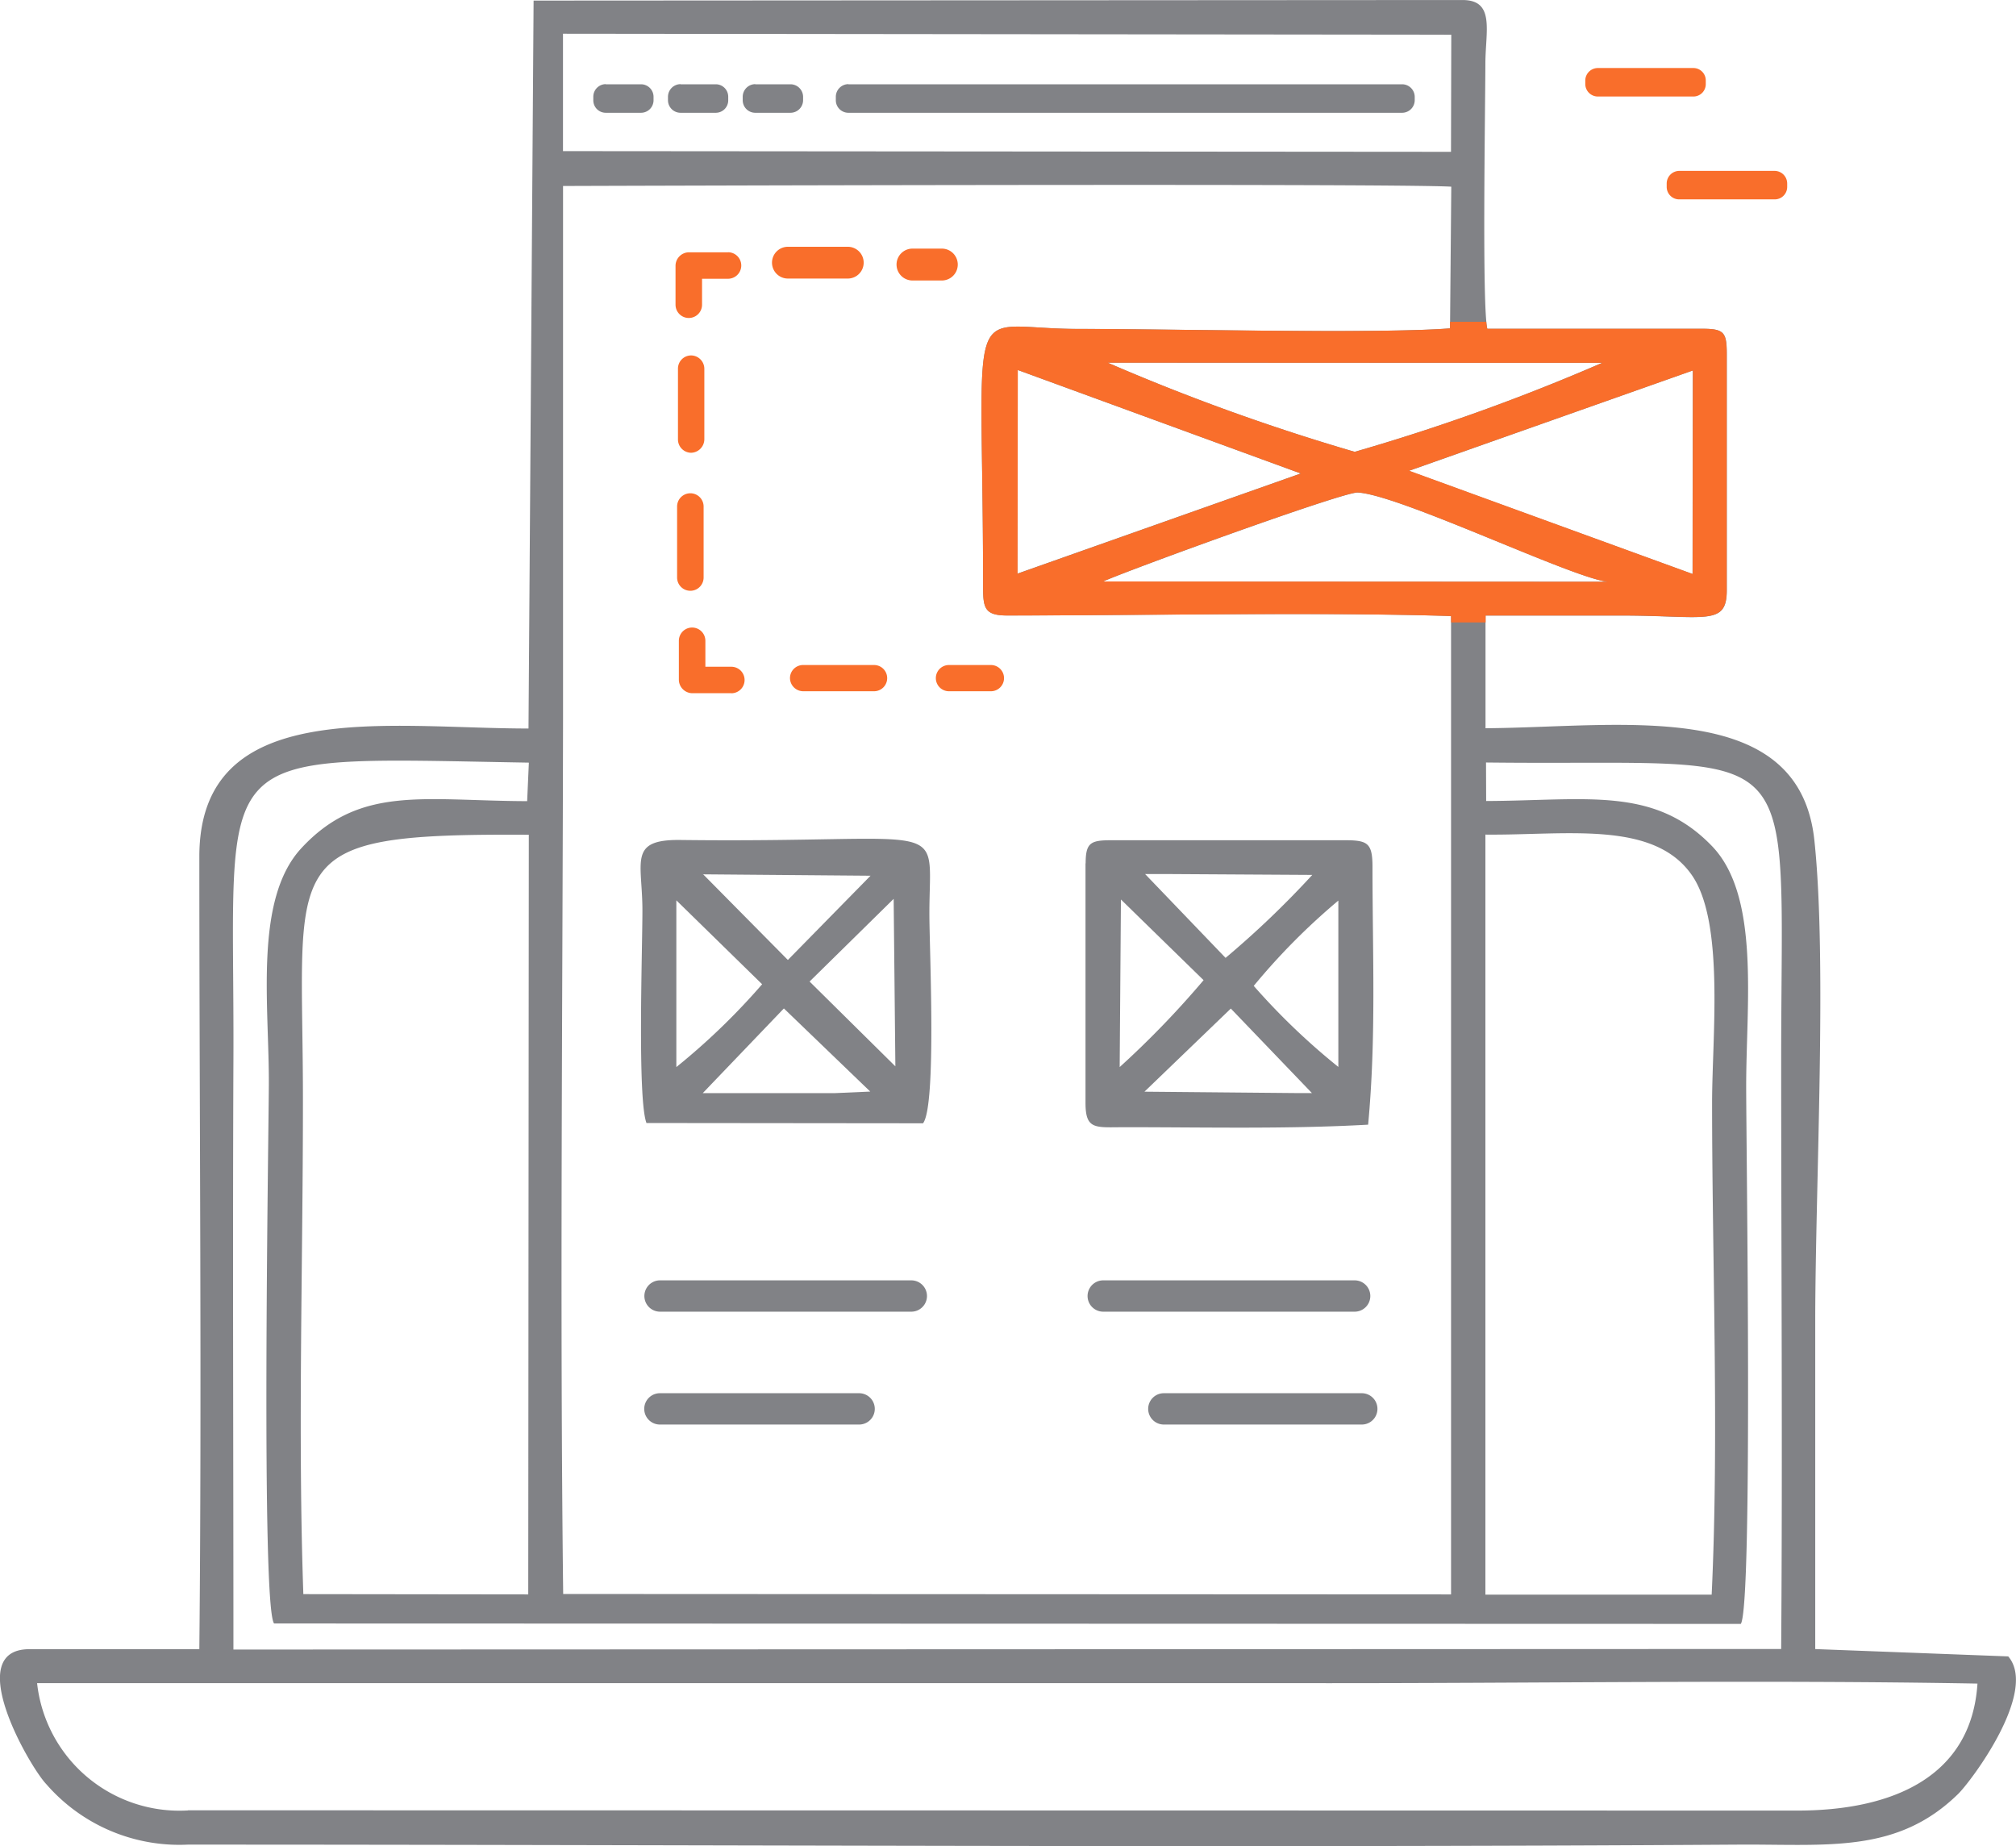
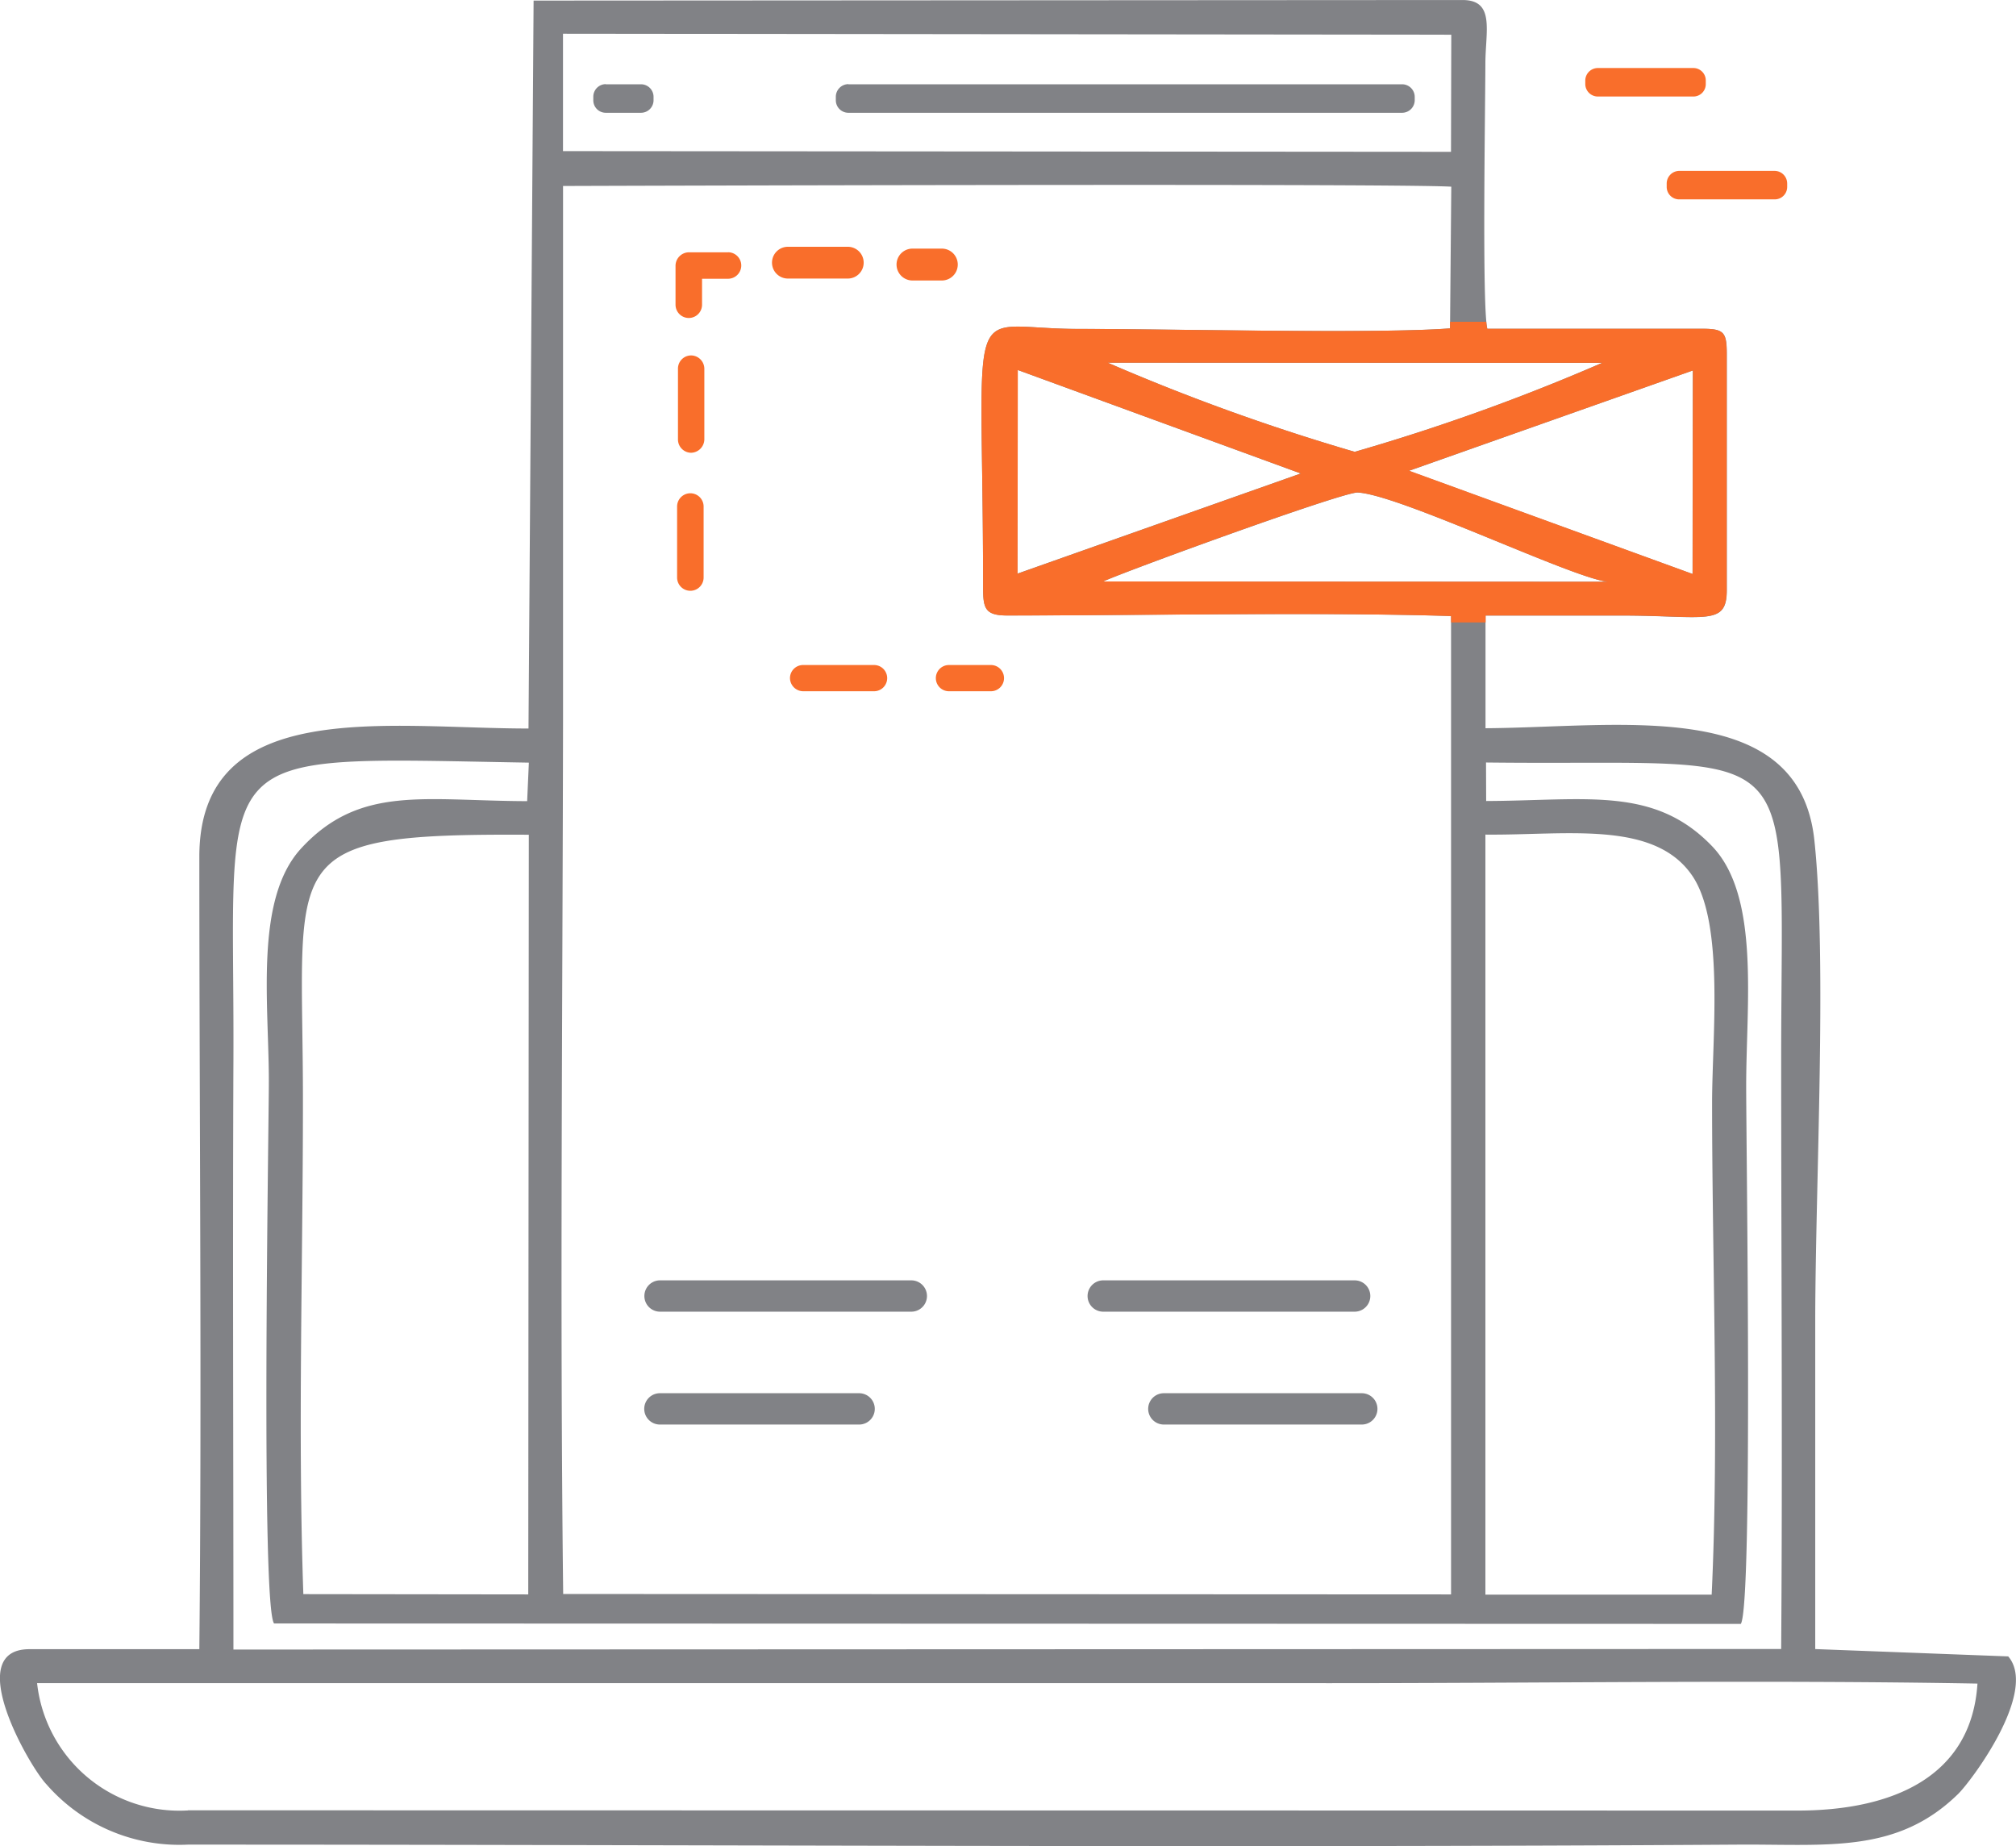
<svg xmlns="http://www.w3.org/2000/svg" width="72.08" height="66" viewBox="0 0 72.08 66">
  <g id="Wireframe" transform="translate(-1019 -4286)">
    <g id="Component_23_1" data-name="Component 23 – 1" transform="translate(1019 4286)">
      <path id="Path_898" data-name="Path 898" d="M242.3,101.517a5.12,5.12,0,0,1-5.393-4.55h45.415c7.895.01,16.178-.126,23.961.015-.212,3.324-3.022,4.55-6.482,4.54l-57.5-.01ZM288.69,66.63c2.9.03,6.048-.53,7.405,1.483,1.145,1.71.7,5.761.7,8.1,0,5.69.252,11.97-.015,17.59H288.69V66.63ZM246.427,93.789c-.2-5.725-.015-11.809-.015-17.575.01-8.833-1.1-9.63,8.076-9.579l-.02,27.159-8.036-.01Zm-2.5,1.972c0-7.037-.03-14.079,0-21.116.045-11.325-1.175-10.785,10.563-10.588l-.061,1.377c-3.692-.01-5.983-.585-8.081,1.69-1.7,1.846-1.135,5.65-1.155,8.485-.015,2.28-.277,18.6.187,19.224l52.442.015c.434-.676.192-16.98.192-19.235,0-2.936.5-6.775-1.216-8.565-2.068-2.154-4.479-1.634-8.081-1.619l-.005-1.377c11.567.136,10.553-1.241,10.553,10.593,0,7.032.051,14.079,0,21.1l-55.338.02ZM275.024,57.58c.858-.388,8.586-3.208,9.1-3.178,1.518.076,7.849,3.138,8.969,3.188l-18.064-.01Zm21.081-7.536-.01,7.269-10.139-3.687L296.1,50.039Zm-24.138-.025,10.119,3.7L271.957,57.3l.01-7.279Zm20.9-.257a72.588,72.588,0,0,1-8.853,3.183,75.276,75.276,0,0,1-8.833-3.188l17.681.005Zm-37.152-6.321c.02,0,29.661-.1,31.755.025l-.045,5.065c-2.562.2-9.892.02-13.3.02-4.167,0-3.395-1.6-3.395,9.221,0,.762.06,1.024.862,1.024,4.848,0,11.219-.126,15.87.02V93.794l-31.745-.015c-.121-10.18-.02-21.045-.005-31.311V43.441Zm0-5.443,31.755.035-.01,4.187-31.75-.025V38ZM288.69,58.8h4.848c3.022,0,3.784.393,3.784-.908V49.454c0-.792-.1-.908-.893-.908H288.76c-.192-.747-.076-7.718-.071-9.463,0-1.175.358-2.29-.817-2.29l-33.213.02-.182,26.024c-5.065,0-11.769-1.165-11.769,4.58,0,9.312.091,19.159,0,28.335h-6.074c-2.426,0,.01,4.207.6,4.823a6.3,6.3,0,0,0,5.065,2.164c18.407,0,37.168.121,55.454,0,3.163-.02,5.65.333,7.839-1.811.469-.459,2.87-3.662,1.791-4.918l-6.9-.262V83.922c.01-4.888.424-12.808-.03-17.08-.54-5.15-6.886-4.046-11.759-4.015V58.8Z" transform="translate(-235.581 -36.792)" fill="#818286" fill-rule="evenodd" />
      <path id="Path_899" data-name="Path 899" d="M255.986,45.176c1.518.081,7.849,3.143,8.969,3.193l-18.064-.01c.868-.4,8.586-3.208,9.1-3.183m1.836-.777,10.144-3.582.005.005-.01,7.269Zm-13.988-3.6h0l10.119,3.7-10.129,3.582Zm3.213-.262,17.681.005h.005a73.448,73.448,0,0,1-8.853,3.183A75.286,75.286,0,0,1,247.047,40.535Zm13.539-1.463h-1.3v.237c-2.562.2-9.892.02-13.3.02-4.167,0-3.395-1.6-3.395,9.221,0,.762.061,1.024.863,1.024,4.848,0,11.219-.126,15.87.02v.227h1.236V49.58l-.005-.005H265.4c3.022,0,3.783.393,3.783-.9V40.232c0-.792-.1-.908-.893-.908h-7.668A1.447,1.447,0,0,1,260.587,39.072Z" transform="translate(-207.447 -27.571)" fill="#f96e2b" fill-rule="evenodd" />
-       <path id="Path_900" data-name="Path 900" d="M248.471,48.765l2.9,3.022h-.525l-5.463-.05Zm-3.93-3.9,2.956,2.885a32.877,32.877,0,0,1-3,3.107l.045-5.993Zm4.747,3.092a23.379,23.379,0,0,1,3.027-3.052v5.947a24.163,24.163,0,0,1-3.027-2.9Zm-3.884-4h.979l5,.03a33.042,33.042,0,0,1-3.1,2.966l-2.88-3Zm-2.129-.383v8.56c0,.984.353.873,1.423.873,2.891,0,5.8.071,8.682-.091.292-3.117.156-6.058.156-9.221,0-.858-.182-.948-1-.948h-8.313c-.752,0-.943.071-.943.827Z" transform="translate(-204.464 -12.708)" fill="#818286" fill-rule="evenodd" />
-       <path id="Path_901" data-name="Path 901" d="M245.241,48.8l3.092,2.976-1.251.055h-4.737l2.9-3.027Zm.923-.958,3.006-2.956.061,5.988-3.072-3.037ZM241.4,50.9V44.939l3.067,3A23.968,23.968,0,0,1,241.4,50.9Zm.943-6.891,6,.05-2.956,3.012L242.35,44ZM240.338,52.9l9.882.01c.489-.641.227-6.245.227-7.481,0-3.526.918-2.527-8.913-2.648-1.861-.02-1.347.777-1.347,2.522,0,1.392-.182,6.755.146,7.6Z" transform="translate(-217.218 -12.751)" fill="#818286" fill-rule="evenodd" />
      <path id="Path_902" data-name="Path 902" d="M247.838,38h3.42a.452.452,0,0,1,.444.449v.126a.445.445,0,0,1-.444.444h-3.415a.446.446,0,0,1-.449-.444v-.126a.453.453,0,0,1,.449-.449Z" transform="translate(-187.803 -31.891)" fill="#f96e2b" fill-rule="evenodd" />
      <path id="Path_903" data-name="Path 903" d="M247.266,37.274h3.415a.443.443,0,0,1,.444.449v.121a.443.443,0,0,1-.444.449h-3.415a.45.45,0,0,1-.449-.449v-.121a.45.45,0,0,1,.449-.449" transform="translate(-190.137 -34.842)" fill="#f96e2b" fill-rule="evenodd" />
      <path id="Path_904" data-name="Path 904" d="M241.954,37.393h19.8a.452.452,0,0,1,.449.444v.131a.452.452,0,0,1-.449.444h-19.8a.449.449,0,0,1-.449-.444v-.131a.453.453,0,0,1,.449-.449Z" transform="translate(-211.621 -34.38)" fill="#818286" fill-rule="evenodd" />
-       <path id="Path_905" data-name="Path 905" d="M241.294,37.393h1.261a.452.452,0,0,1,.449.444v.131a.452.452,0,0,1-.449.444h-1.261a.449.449,0,0,1-.449-.444v-.131a.453.453,0,0,1,.449-.449Z" transform="translate(-214.29 -34.38)" fill="#818286" fill-rule="evenodd" />
-       <path id="Path_906" data-name="Path 906" d="M240.764,37.393h1.261a.445.445,0,0,1,.444.444v.131a.445.445,0,0,1-.444.444h-1.261a.449.449,0,0,1-.449-.444v-.131a.453.453,0,0,1,.449-.449Z" transform="translate(-216.432 -34.38)" fill="#818286" fill-rule="evenodd" />
      <path id="Path_907" data-name="Path 907" d="M240.23,37.393h1.261a.449.449,0,0,1,.449.444v.131a.449.449,0,0,1-.449.444H240.23a.445.445,0,0,1-.444-.444v-.131a.449.449,0,0,1,.444-.449Z" transform="translate(-218.573 -34.38)" fill="#818286" fill-rule="evenodd" />
      <path id="Path_908" data-name="Path 908" d="M240.711,45.866H249.7a.56.56,0,0,1,0,1.12h-8.984a.56.56,0,1,1,0-1.12" transform="translate(-217.117 -0.092)" fill="#818286" fill-rule="evenodd" />
      <path id="Path_909" data-name="Path 909" d="M243.849,45.866h8.989a.56.56,0,0,1,0,1.12h-8.989a.56.56,0,0,1,0-1.12" transform="translate(-204.404 -0.092)" fill="#818286" fill-rule="evenodd" />
      <path id="Path_910" data-name="Path 910" d="M240.711,46.666h7.123a.56.56,0,0,1,0,1.12h-7.123a.56.56,0,1,1,0-1.12" transform="translate(-217.117 3.143)" fill="#818286" fill-rule="evenodd" />
      <path id="Path_911" data-name="Path 911" d="M244.279,46.666h7.077a.56.56,0,1,1,0,1.12h-7.077a.56.56,0,0,1,0-1.12" transform="translate(-202.667 3.143)" fill="#818286" fill-rule="evenodd" />
      <path id="Path_912" data-name="Path 912" d="M242.5,38.554h1.049a.57.57,0,1,1,0,1.14H242.5a.57.57,0,0,1,0-1.14" transform="translate(-209.875 -29.666)" fill="#f96e2b" fill-rule="evenodd" />
      <path id="Path_913" data-name="Path 913" d="M241.627,38.541h2.094a.568.568,0,1,1,0,1.135h-2.094a.568.568,0,1,1,0-1.135" transform="translate(-213.433 -29.718)" fill="#f96e2b" fill-rule="evenodd" />
      <path id="Path_914" data-name="Path 914" d="M242.251,38.584h-1.408a.484.484,0,0,0-.474.474v1.4a.474.474,0,0,0,.948,0v-.928h.928a.474.474,0,1,0,0-.948Z" transform="translate(-216.216 -29.564)" fill="#f96e2b" fill-rule="evenodd" />
      <path id="Path_915" data-name="Path 915" d="M240.386,42.317V39.78a.471.471,0,0,1,.469-.469.479.479,0,0,1,.474.469v2.537a.487.487,0,0,1-.474.474.476.476,0,0,1-.469-.474" transform="translate(-216.146 -26.604)" fill="#f96e2b" fill-rule="evenodd" />
      <path id="Path_916" data-name="Path 916" d="M240.38,43.3V40.762a.474.474,0,1,1,.948,0V43.3a.474.474,0,0,1-.948,0Z" transform="translate(-216.171 -22.653)" fill="#f96e2b" fill-rule="evenodd" />
-       <path id="Path_917" data-name="Path 917" d="M242.269,43.59h-1.4a.487.487,0,0,1-.474-.474v-1.4a.474.474,0,1,1,.948,0v.928h.928a.474.474,0,0,1,0,.948" transform="translate(-216.123 -18.807)" fill="#f96e2b" fill-rule="evenodd" />
      <path id="Path_918" data-name="Path 918" d="M241.654,41.505h2.532a.469.469,0,1,1,0,.938h-2.532a.476.476,0,0,1-.474-.469.469.469,0,0,1,.474-.469" transform="translate(-212.935 -17.73)" fill="#f96e2b" fill-rule="evenodd" />
      <path id="Path_919" data-name="Path 919" d="M242.687,41.505h1.5a.469.469,0,1,1,0,.938h-1.5a.469.469,0,1,1,0-.938" transform="translate(-208.758 -17.73)" fill="#f96e2b" fill-rule="evenodd" />
    </g>
  </g>
</svg>